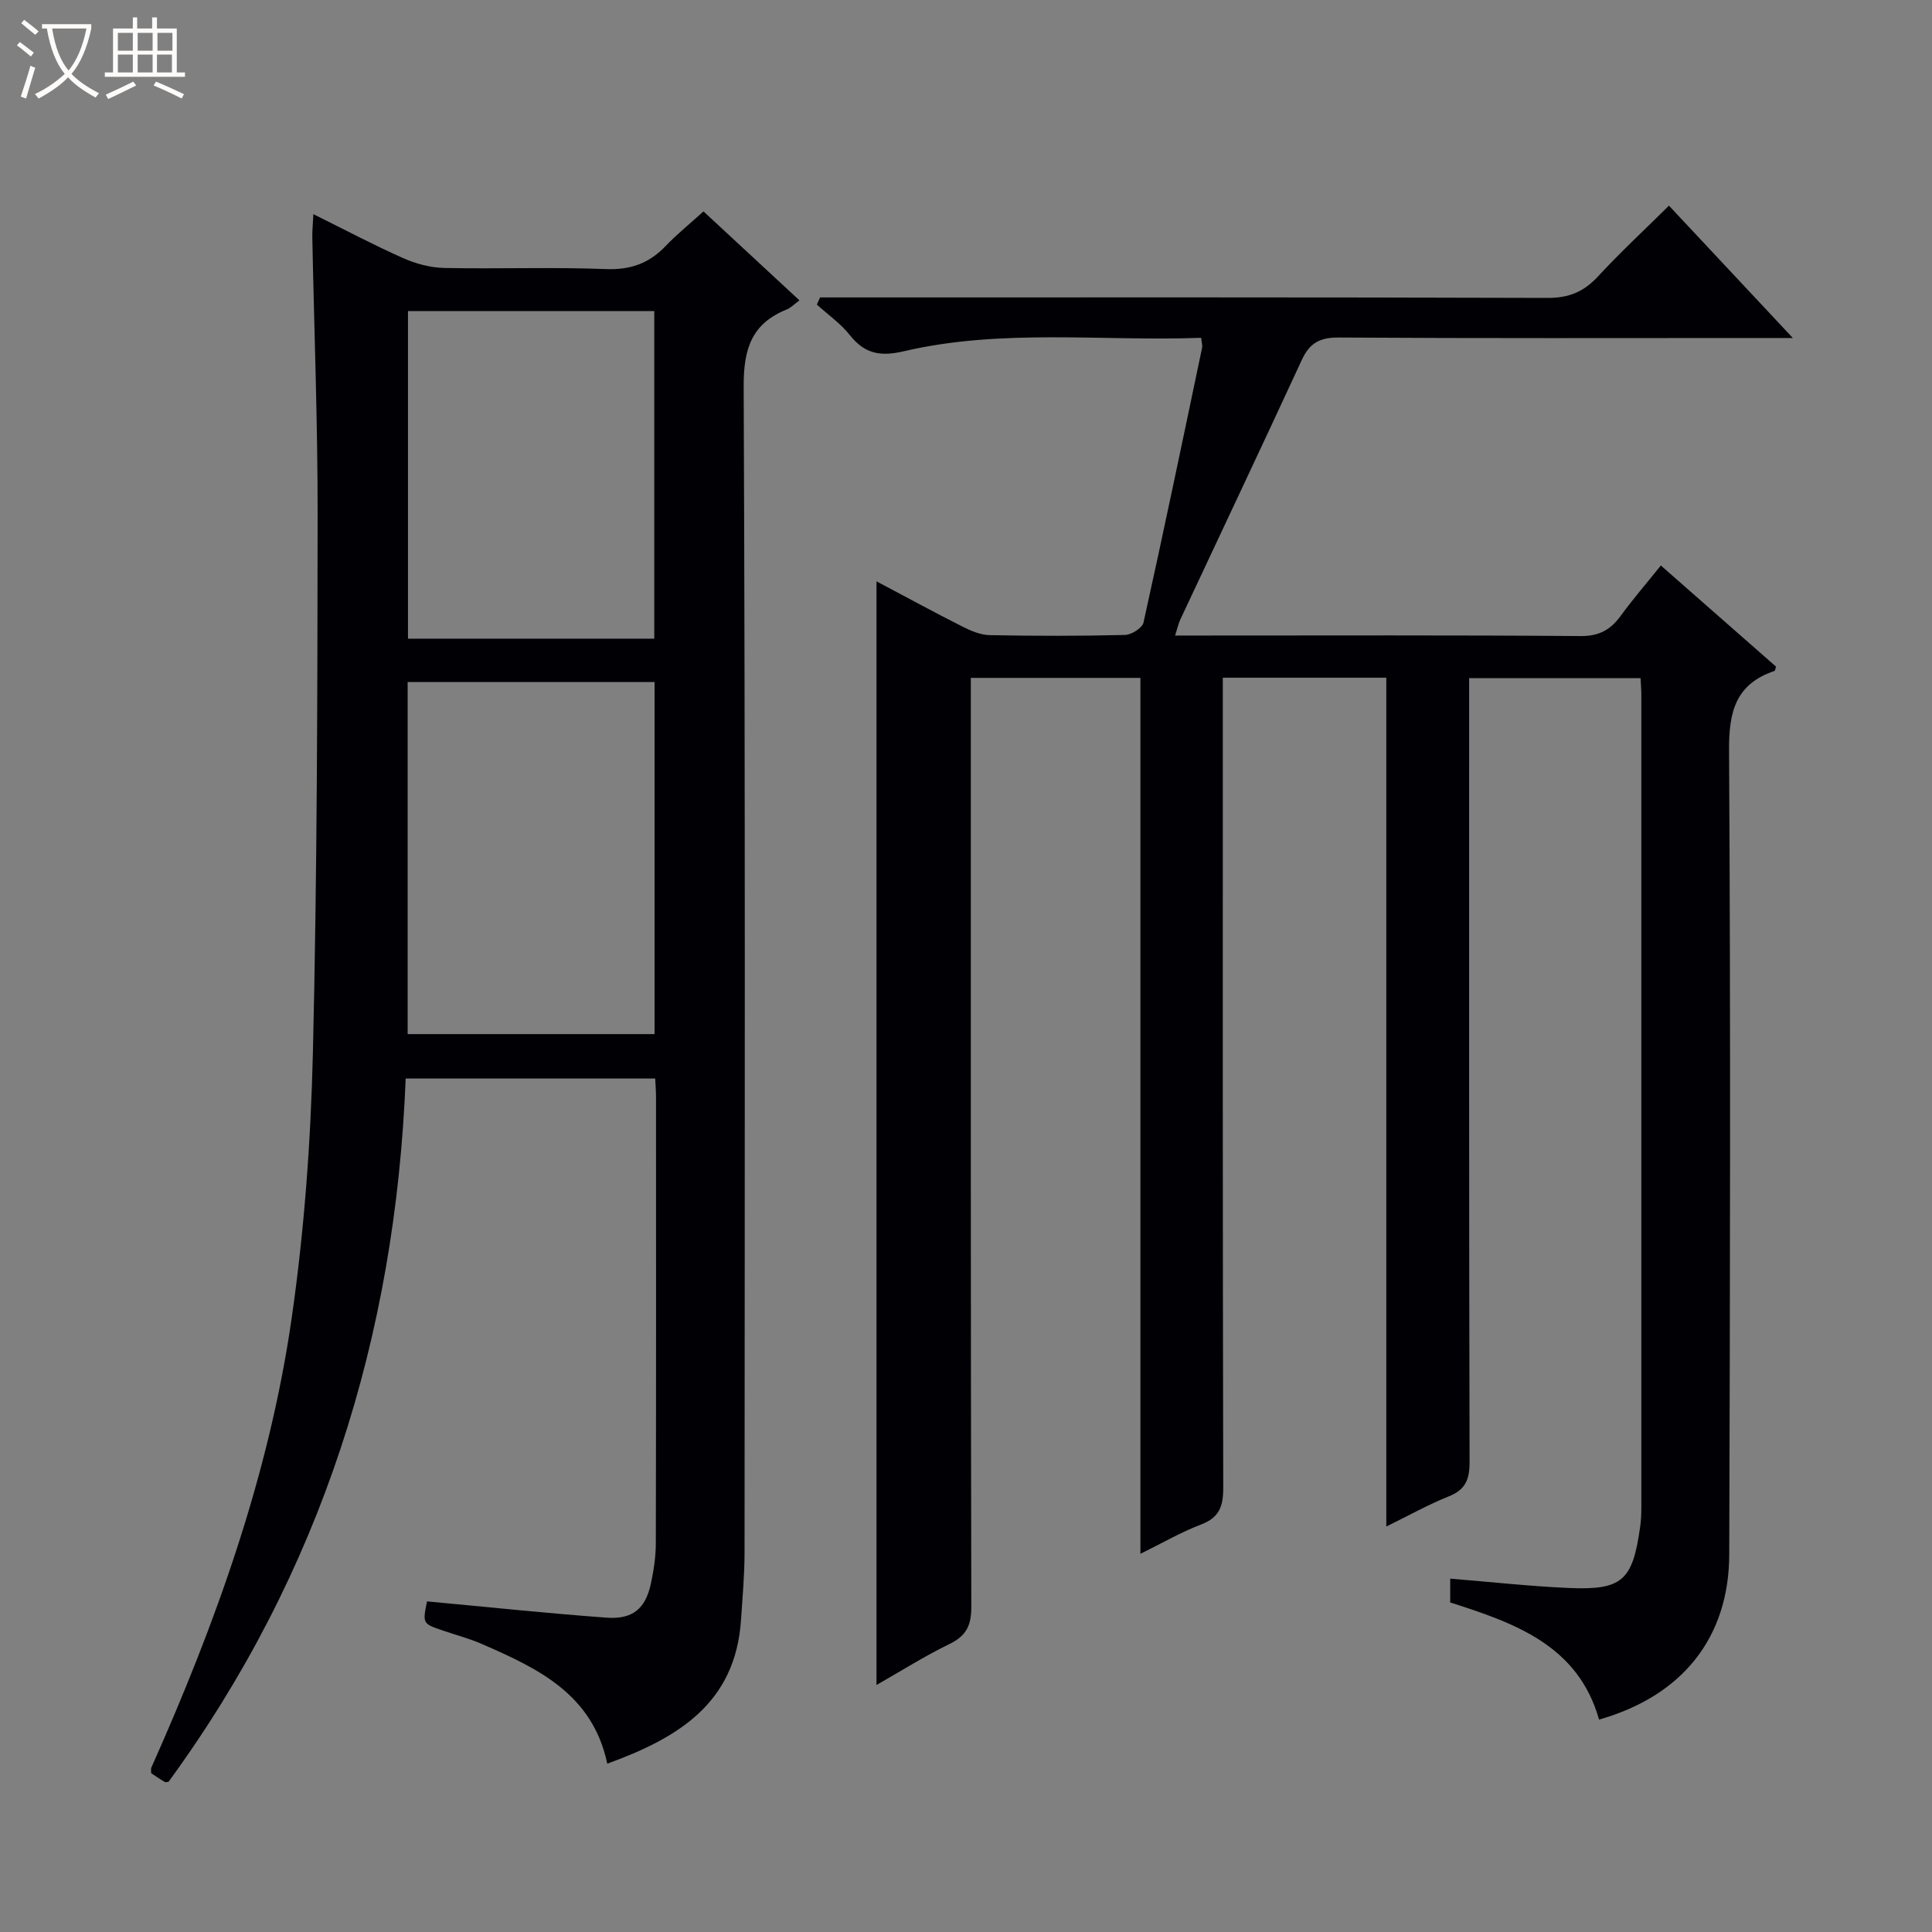
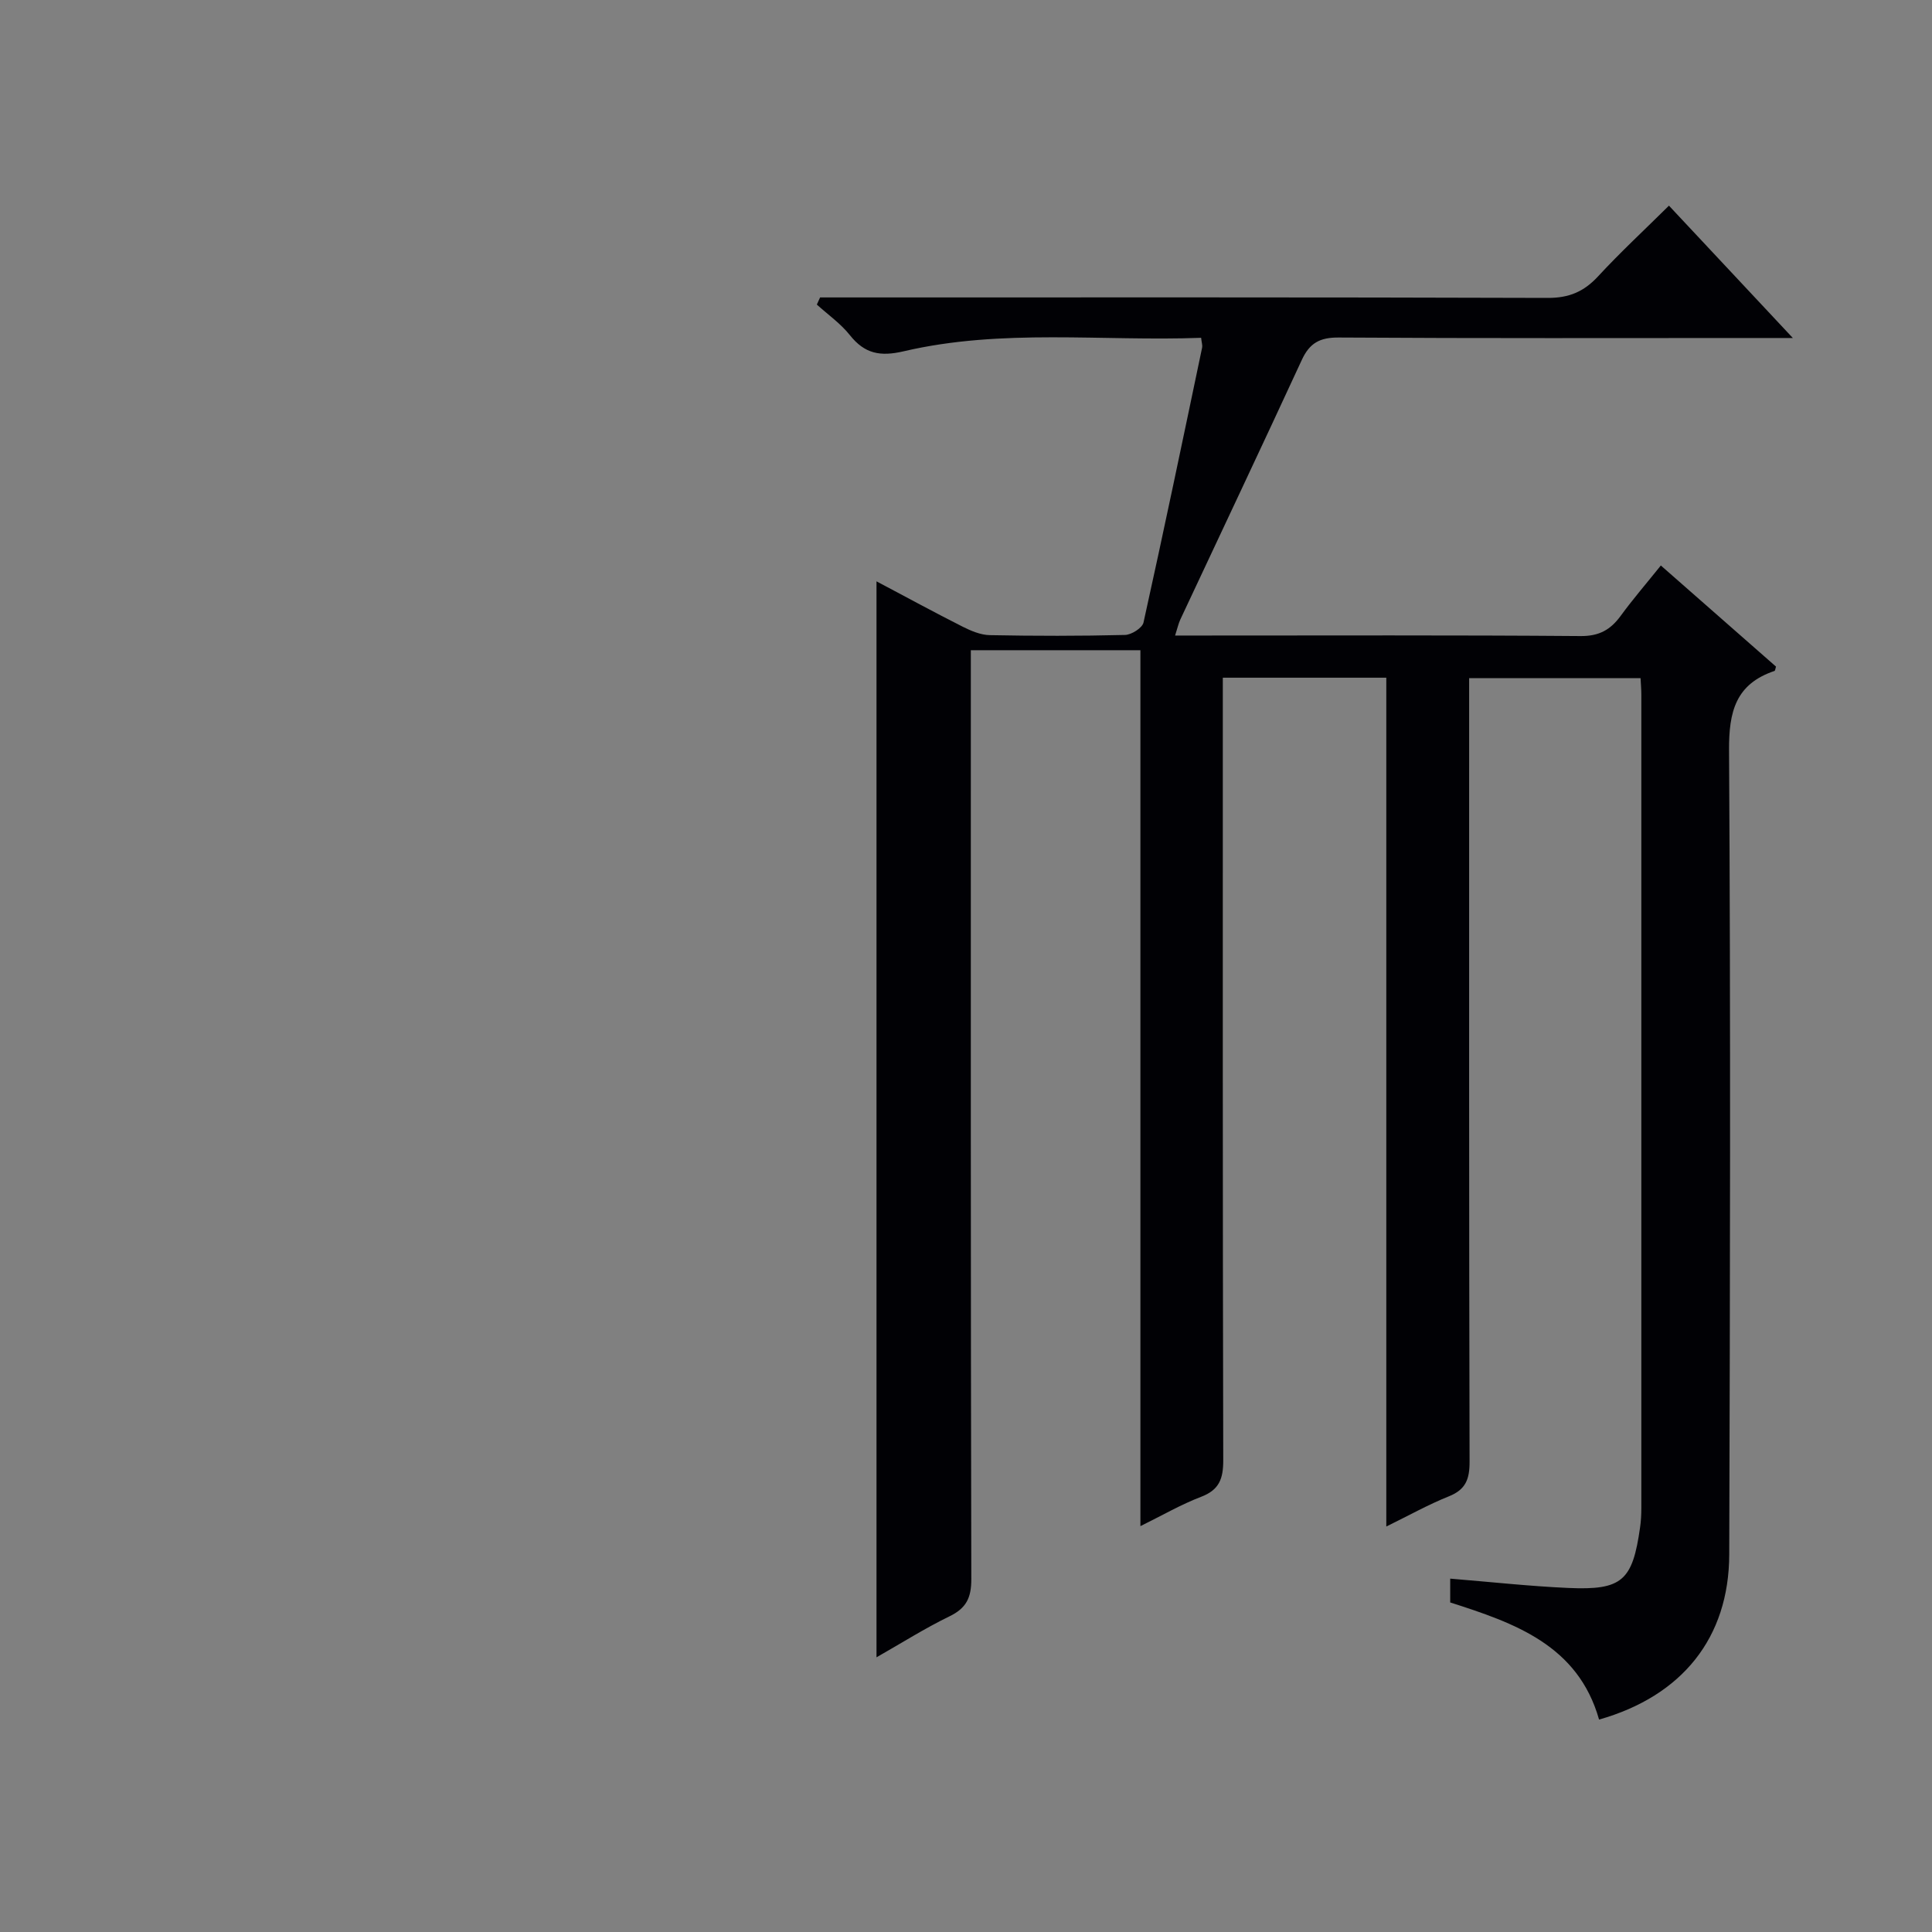
<svg xmlns="http://www.w3.org/2000/svg" enable-background="new 0 0 400 400" viewBox="0 0 400 400">
  <rect x="0" y="0" width="400" height="400" fill="#808080" stroke="none" />
-   <path d="m6.4 11.7c-1-.8-1.9-1.6-2.9-2.3l.6-.7c.9.7 1.9 1.4 2.9 2.2zm-2.1 8.3c.7-2.1 1.4-4.2 2-6.4.2.1.6.3 1 .4-.7 2.3-1.3 4.4-1.9 6.4zm3-12.8c-1.1-.9-2.1-1.7-2.9-2.4l.6-.7c1 .8 2 1.5 3 2.4zm1.4-1.3v-.9h10.2v.9c-.9 4.2-2.3 7.3-4.1 9.4 1.3 1.4 3.2 2.7 5.7 4-.2.2-.4.5-.7.9-2.5-1.4-4.4-2.7-5.7-4.2-1.4 1.5-3.5 3-6.1 4.4 0 0 0 0-.1-.1-.3-.4-.5-.7-.7-.8 2.7-1.3 4.7-2.8 6.2-4.2-1.8-2.2-3-5.3-3.7-9.4zm9.2 0h-7.1c.6 3.8 1.7 6.7 3.4 8.7 1.7-2.1 2.9-4.8 3.7-8.7z" fill="#fcfbfa" />
-   <path d="m31.6 3.6h.9v2.3h4.1v9.1h1.7v.9h-16.6v-.9h1.7v-9.1h4.1v-2.3h.9v2.3h3.1v-2.3zm-4 13.3.6.8c-1.9.9-3.8 1.9-5.8 2.8-.2-.3-.3-.6-.5-.9 2-.9 3.9-1.8 5.7-2.7zm-3.2-10.1v3.7h3.1v-3.7zm0 4.5v3.7h3.1v-3.7zm4.1-4.5v3.7h3.1v-3.7zm0 4.5v3.7h3.1v-3.7zm9.1 9.1c-2.1-1.1-4.1-2-5.8-2.7l.5-.8c2.2.9 4.1 1.8 5.8 2.6zm-1.9-13.6h-3.1v3.7h3.1zm-3.2 4.5v3.7h3.1v-3.7z" fill="#fcfbfa" />
  <g fill="#010105">
-     <path d="m181.47 120.36c6.16 3.26 11.96 6.42 17.86 9.4 1.73.87 3.71 1.7 5.59 1.74 9.33.18 18.67.19 27.99-.04 1.35-.03 3.59-1.45 3.84-2.57 4.2-18.95 8.16-37.95 12.14-56.94.09-.45-.09-.96-.21-2.01-20.55.76-41.24-1.97-61.58 2.79-4.84 1.13-8.07.53-11.14-3.34-1.91-2.4-4.53-4.24-6.84-6.33.22-.49.44-.99.67-1.48h5.68c48.33 0 96.66-.06 144.99.1 4.41.01 7.48-1.3 10.41-4.47 4.61-4.99 9.61-9.62 14.67-14.63 8.34 8.91 16.58 17.71 25.65 27.4-3 0-4.77 0-6.53 0-29.17 0-58.33.09-87.49-.1-3.92-.03-6.04 1.15-7.65 4.65-8.29 17.95-16.76 35.83-25.15 53.74-.39.84-.58 1.77-1.08 3.31h5.45c26.17 0 52.33-.1 78.5.11 3.83.03 6.19-1.29 8.3-4.18 2.53-3.46 5.33-6.71 8.32-10.43 8.17 7.17 16.01 14.06 23.84 20.93-.14.42-.16.85-.31.9-8.03 2.71-9.46 8.4-9.41 16.44.34 55.49.21 110.99.04 166.49-.05 17.23-9.73 29.29-26.95 34.18-4.37-15.44-17.54-20-30.82-24.25 0-1.66 0-3.09 0-4.93 8.33.68 16.39 1.57 24.47 1.93 11.13.49 13.28-1.48 14.84-12.54.19-1.31.26-2.66.26-3.98.01-56.16.01-112.33 0-168.49 0-.98-.09-1.97-.16-3.36-11.67 0-23.22 0-35.49 0v5.72c0 52.16-.04 104.33.09 156.49.01 3.62-.78 5.8-4.31 7.2-4.25 1.7-8.27 3.96-12.93 6.24 0-58.91 0-117.16 0-175.74-11.26 0-22.17 0-33.85 0v5.73c0 54-.04 107.99.09 161.99.01 3.82-.8 6.16-4.59 7.6-4.14 1.58-8.01 3.83-12.56 6.07 0-60.8 0-120.89 0-181.35-11.73 0-23.12 0-35.11 0v5.82c0 62.16-.04 124.33.1 186.49.01 3.86-1.03 6.02-4.51 7.71-5.07 2.46-9.85 5.49-15.12 8.49 0-76.1 0-151.88 0-228.5z" />
-     <path d="m125.73 365.15c-3.06-14.47-14.45-19.76-26.01-24.8-2.57-1.12-5.32-1.84-7.99-2.75-4.25-1.44-4.25-1.44-3.32-6.05 12.41 1.15 24.78 2.46 37.17 3.37 5.42.4 8.07-1.88 9.18-7.05.59-2.74 1.02-5.59 1.02-8.39.07-30.83.05-61.65.04-92.48 0-1.13-.1-2.27-.17-3.7-17.17 0-34.05 0-51.66 0-2.1 53.34-17.41 102.23-49.09 145.59-.18.01-.57.17-.79.04-.99-.57-1.93-1.23-2.8-1.8 0-.53-.1-.89.01-1.14 13.31-29.83 24.35-60.47 29.04-92.89 2.63-18.2 3.98-36.7 4.42-55.09.89-37.12.94-74.27.98-111.4.02-19.14-.72-38.28-1.1-57.42-.03-1.31.11-2.62.22-4.85 6.52 3.23 12.46 6.38 18.58 9.1 2.64 1.17 5.66 1.98 8.52 2.04 11.16.23 22.34-.21 33.49.23 5.12.2 8.96-1.22 12.38-4.81 2.29-2.4 4.9-4.5 7.8-7.13 6.54 6.06 13.05 12.1 19.87 18.42-1.1.8-1.78 1.54-2.61 1.87-7.29 2.93-8.97 8.14-8.94 15.92.34 80.48.22 160.97.18 241.45 0 4.64-.42 9.29-.73 13.93-1.13 17.31-13.07 24.48-27.69 29.79zm-41.33-223.94v72.89h51.12c0-24.55 0-48.61 0-72.89-17.08 0-33.84 0-51.12 0zm51.06-8.98c0-22.88 0-45.41 0-67.83-17.24 0-34.11 0-50.99 0v67.83z" />
+     <path d="m181.47 120.36c6.16 3.26 11.96 6.42 17.86 9.4 1.73.87 3.71 1.7 5.59 1.74 9.33.18 18.67.19 27.99-.04 1.35-.03 3.59-1.45 3.84-2.57 4.2-18.95 8.16-37.95 12.14-56.94.09-.45-.09-.96-.21-2.01-20.55.76-41.24-1.97-61.58 2.79-4.84 1.13-8.07.53-11.14-3.34-1.91-2.4-4.53-4.24-6.84-6.33.22-.49.44-.99.67-1.48h5.68c48.33 0 96.66-.06 144.99.1 4.41.01 7.48-1.3 10.41-4.47 4.61-4.99 9.61-9.62 14.67-14.63 8.34 8.91 16.58 17.71 25.65 27.4-3 0-4.77 0-6.53 0-29.17 0-58.33.09-87.49-.1-3.92-.03-6.04 1.15-7.65 4.65-8.29 17.95-16.76 35.83-25.15 53.74-.39.84-.58 1.77-1.08 3.31h5.45c26.17 0 52.33-.1 78.5.11 3.83.03 6.19-1.29 8.3-4.18 2.53-3.46 5.33-6.71 8.32-10.43 8.17 7.17 16.01 14.06 23.84 20.93-.14.42-.16.85-.31.9-8.03 2.71-9.46 8.4-9.41 16.44.34 55.49.21 110.99.04 166.49-.05 17.23-9.73 29.29-26.95 34.18-4.37-15.44-17.54-20-30.82-24.25 0-1.66 0-3.09 0-4.93 8.33.68 16.39 1.57 24.47 1.93 11.13.49 13.28-1.48 14.84-12.54.19-1.31.26-2.66.26-3.98.01-56.16.01-112.33 0-168.49 0-.98-.09-1.97-.16-3.36-11.67 0-23.22 0-35.49 0v5.72c0 52.16-.04 104.33.09 156.49.01 3.62-.78 5.8-4.31 7.2-4.25 1.7-8.27 3.96-12.93 6.24 0-58.91 0-117.16 0-175.74-11.26 0-22.17 0-33.85 0c0 54-.04 107.99.09 161.99.01 3.82-.8 6.16-4.59 7.6-4.14 1.58-8.01 3.83-12.56 6.07 0-60.8 0-120.89 0-181.35-11.73 0-23.12 0-35.11 0v5.82c0 62.16-.04 124.33.1 186.49.01 3.86-1.03 6.02-4.51 7.71-5.07 2.46-9.85 5.49-15.12 8.49 0-76.1 0-151.88 0-228.5z" />
  </g>
</svg>